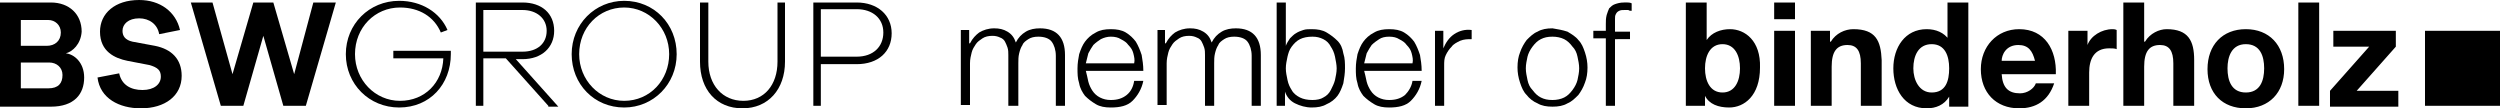
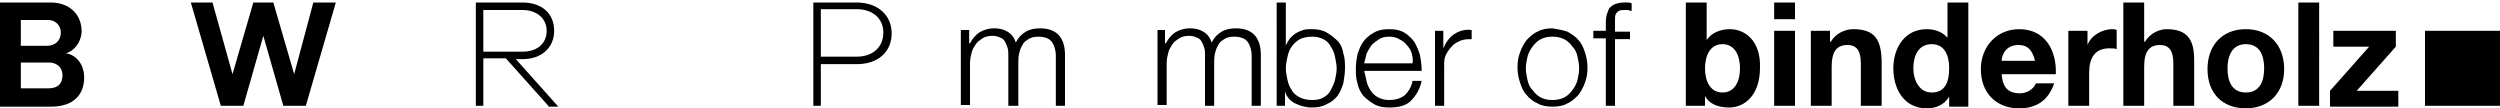
<svg xmlns="http://www.w3.org/2000/svg" xml:space="preserve" style="enable-background:new 0 0 300 13;" viewBox="0 0 300 13" height="13px" width="300px" y="0px" x="0px" id="Layer_1" version="1.1">
  <style>.st0{fill:#000;}</style>
  <path d="M7.9,6.4c1,0.1,2.2,1.1,2.2,2.9c0,2-1.2,3.5-4,3.5H0V0.3h6.1c2.2,0,3.7,1.4,3.7,3.5C9.7,5.3,8.7,6.2,7.9,6.4  L7.9,6.4z M2.5,5.5h3.1c1,0,1.7-0.6,1.7-1.6c0-0.9-0.7-1.5-1.5-1.5H2.5V5.5z M5.8,10.6C7,10.6,7.5,10,7.5,9c0-0.9-0.7-1.5-1.6-1.5  H2.5v3.1H5.8z" class="st0" />
-   <path d="M21.6,3.6l-2.5,0.5c-0.2-1.2-1.2-1.9-2.4-1.9c-1.3,0-2,0.7-2,1.5c0,0.6,0.3,1.1,1.2,1.3l2.7,0.5  c2,0.4,3.2,1.6,3.2,3.6c0,2.4-2,3.9-4.9,3.9c-2.6,0-4.9-1.2-5.2-3.7l2.6-0.5c0.3,1.4,1.4,2,2.8,2c1.4,0,2.2-0.7,2.2-1.6  c0-0.7-0.3-1.1-1.4-1.4l-2.6-0.5C13.8,7,12,6.2,12,3.8C12,1.6,13.8,0,16.7,0C19.2,0,21.1,1.4,21.6,3.6" class="st0" />
  <polygon points="36.7,12.7 34,12.7 31.6,4.3 29.2,12.7 26.5,12.7 22.9,0.3 25.5,0.3 27.9,8.9 30.4,0.3 32.8,0.3   35.3,8.9 37.6,0.3 40.3,0.3" class="st0" />
-   <path d="M54.1,6.1c0,0.1,0,0.3,0,0.4c0,3.6-2.5,6.4-6.2,6.4c-3.6,0-6.4-2.8-6.4-6.4s2.8-6.4,6.4-6.4  c2.7,0,4.9,1.4,5.8,3.5l-0.8,0.3c-0.8-1.9-2.6-3-4.9-3c-3,0-5.4,2.4-5.4,5.6c0,3.1,2.4,5.6,5.4,5.6c3,0,5.1-2.2,5.2-5.1h-6V6.1H54.1  z" class="st0" />
  <path d="M65.8,12.7L60.7,7H58v5.7h-0.9V0.3h5.6c2.3,0,3.8,1.3,3.8,3.4c0,2-1.5,3.4-3.8,3.4h-0.8l5.1,5.7H65.8z   M62.7,6.2c1.8,0,2.9-1,2.9-2.5c0-1.5-1.2-2.5-2.9-2.5H58v5H62.7z" class="st0" />
-   <path d="M81.2,6.5c0,3.6-2.8,6.4-6.3,6.4c-3.6,0-6.3-2.8-6.3-6.4c0-3.6,2.8-6.4,6.3-6.4C78.5,0.1,81.2,2.9,81.2,6.5   M80.3,6.5c0-3.1-2.4-5.6-5.4-5.6c-3,0-5.4,2.4-5.4,5.6c0,3.1,2.4,5.6,5.4,5.6C78,12.1,80.3,9.6,80.3,6.5" class="st0" />
-   <path d="M94.2,7.4c0,3.3-2,5.6-5.1,5.6c-3.1,0-5.1-2.2-5.1-5.6V0.3H85v7.1c0,2.8,1.7,4.7,4.2,4.7c2.5,0,4.1-1.9,4.1-4.7  V0.3h0.9V7.4z" class="st0" />
  <path d="M102.8,0.3c2.5,0,4.2,1.5,4.2,3.7c0,2.2-1.6,3.7-4.2,3.7h-4.3v5h-0.9V0.3H102.8z M102.8,6.8  c2,0,3.2-1.2,3.2-2.9c0-1.7-1.3-2.8-3.2-2.8h-4.3v5.7H102.8z" class="st0" />
  <path d="M291,12.7h9v-9h-9V12.7z M269.5,3.5c-2.8,0-4.6,1.9-4.6,4.8c0,2.9,1.8,4.7,4.6,4.7c2.8,0,4.6-1.9,4.6-4.7  C274.1,5.4,272.3,3.5,269.5,3.5 M269.5,11.1c-1.7,0-2.2-1.4-2.2-2.9c0-1.4,0.5-2.9,2.2-2.9c1.7,0,2.2,1.4,2.2,2.9  C271.7,9.7,271.2,11.1,269.5,11.1 M260,3.5c-0.9,0-2,0.5-2.6,1.5h-0.1V0.3h-2.5v12.4h2.5V8c0-1.8,0.6-2.6,1.9-2.6  c1.1,0,1.6,0.7,1.6,2.2v5.1h2.5V7.2C263.3,4.9,262.6,3.5,260,3.5 M250.5,5.4L250.5,5.4l0-1.7h-2.3v9h2.5V8.7c0-1.6,0.6-2.9,2.4-2.9  c0.3,0,0.7,0,0.9,0.1V3.6c-0.2-0.1-0.4-0.1-0.5-0.1C252.2,3.5,250.9,4.3,250.5,5.4 M207.6,3.5c-1.1,0-2.2,0.4-2.8,1.3h0V0.3h-2.5  v12.4h2.3v-1.2h0c0.5,1,1.6,1.4,2.9,1.4c1.8,0,3.7-1.4,3.7-4.8C211.3,4.9,209.4,3.5,207.6,3.5 M206.7,11.1c-1.5,0-2.1-1.4-2.1-2.9  c0-1.5,0.6-2.9,2.1-2.9c1.5,0,2.1,1.4,2.1,2.9C208.8,9.7,208.2,11.1,206.7,11.1 M287.5,5.6V3.7H280v1.9h4.3l-4.7,5.3v1.9h8.2v-1.9  h-5L287.5,5.6z M275.8,12.7h2.5V0.3h-2.5V12.7z M242.3,3.5c-2.7,0-4.6,2.1-4.6,4.8c0,2.8,1.8,4.7,4.6,4.7c2,0,3.5-0.9,4.2-3h-2.2  c-0.2,0.6-1,1.2-1.9,1.2c-1.4,0-2.1-0.7-2.2-2.3h6.5C246.8,6,245.4,3.5,242.3,3.5 M240.2,7.3c0-0.7,0.5-1.9,2-1.9  c1.2,0,1.7,0.7,2,1.9H240.2z M212.9,2.3h2.5v-2h-2.5V2.3z M212.9,12.7h2.5v-9h-2.5V12.7z M222.4,3.5c-1,0-2.1,0.5-2.7,1.5h-0.1V3.7  h-2.3v9h2.5V8c0-1.8,0.6-2.6,1.9-2.6c1.1,0,1.6,0.7,1.6,2.2v5.1h2.5V7.2C225.7,4.9,225.1,3.5,222.4,3.5 M233.9,4.8L233.9,4.8  c-0.6-0.9-1.6-1.3-2.7-1.3c-2.6,0-4,2.2-4,4.7c0,2.5,1.3,4.8,4,4.8c1.1,0,2.1-0.4,2.7-1.4h0v1.2h2.3V0.3h-2.5V4.8z M231.8,11.1  c-1.5,0-2.2-1.5-2.2-2.9c0-1.5,0.6-2.9,2.2-2.9c1.6,0,2.1,1.4,2.1,2.9C233.9,9.7,233.5,11.1,231.8,11.1" class="st0" />
  <path d="M116.3,3.7v1.5h0.1c0.3-0.6,0.7-1,1.1-1.3c0.5-0.3,1.1-0.5,1.8-0.5c0.6,0,1.1,0.1,1.6,0.4  c0.5,0.3,0.8,0.7,1,1.3c0.3-0.6,0.7-1,1.2-1.3c0.5-0.3,1.1-0.4,1.7-0.4c2,0,3,1.1,3,3.2v6.1h-1.1V6.7c0-0.7-0.2-1.3-0.5-1.7  c-0.3-0.4-0.9-0.6-1.6-0.6c-0.5,0-0.9,0.1-1.2,0.3c-0.3,0.2-0.6,0.4-0.7,0.7c-0.2,0.3-0.3,0.6-0.4,1c-0.1,0.4-0.1,0.8-0.1,1.2v5.1  H121V6.6c0-0.3,0-0.6-0.1-0.9c-0.1-0.3-0.2-0.5-0.3-0.7c-0.1-0.2-0.3-0.4-0.6-0.5c-0.2-0.1-0.5-0.2-0.9-0.2c-0.5,0-0.9,0.1-1.2,0.3  c-0.3,0.2-0.6,0.4-0.8,0.7c-0.2,0.3-0.4,0.6-0.5,1c-0.1,0.4-0.2,0.8-0.2,1.3v5h-1.1v-9H116.3z" class="st0" />
-   <path d="M130.6,9.8c0.1,0.4,0.3,0.8,0.5,1.1c0.2,0.3,0.5,0.6,0.9,0.8c0.4,0.2,0.8,0.3,1.3,0.3c0.8,0,1.4-0.2,1.9-0.6  c0.5-0.4,0.8-1,0.9-1.7h1.1c-0.2,1-0.7,1.8-1.3,2.4c-0.6,0.6-1.5,0.8-2.6,0.8c-0.7,0-1.3-0.1-1.8-0.4c-0.5-0.3-0.9-0.6-1.3-1  c-0.3-0.4-0.6-0.9-0.7-1.5c-0.2-0.6-0.2-1.2-0.2-1.8c0-0.6,0.1-1.2,0.2-1.7c0.2-0.6,0.4-1.1,0.7-1.5c0.3-0.4,0.7-0.8,1.3-1.1  c0.5-0.3,1.1-0.4,1.8-0.4c0.7,0,1.3,0.1,1.8,0.4c0.5,0.3,0.9,0.7,1.2,1.1c0.3,0.5,0.5,1,0.7,1.6c0.1,0.6,0.2,1.2,0.2,1.9h-6.9  C130.4,8.9,130.5,9.3,130.6,9.8 M136,6.4c-0.1-0.4-0.3-0.7-0.6-1c-0.2-0.3-0.5-0.5-0.9-0.7c-0.3-0.2-0.7-0.3-1.2-0.3  c-0.4,0-0.8,0.1-1.2,0.3c-0.3,0.2-0.6,0.4-0.9,0.7c-0.2,0.3-0.4,0.6-0.6,1c-0.1,0.4-0.2,0.8-0.3,1.2h5.8  C136.2,7.2,136.1,6.8,136,6.4" class="st0" />
  <path d="M139.8,3.7v1.5h0.1c0.3-0.6,0.7-1,1.1-1.3c0.5-0.3,1.1-0.5,1.8-0.5c0.6,0,1.1,0.1,1.6,0.4  c0.5,0.3,0.8,0.7,1,1.3c0.3-0.6,0.7-1,1.2-1.3c0.5-0.3,1.1-0.4,1.7-0.4c2,0,3,1.1,3,3.2v6.1h-1.1V6.7c0-0.7-0.2-1.3-0.5-1.7  c-0.3-0.4-0.9-0.6-1.6-0.6c-0.5,0-0.9,0.1-1.2,0.3c-0.3,0.2-0.6,0.4-0.7,0.7c-0.2,0.3-0.3,0.6-0.4,1c-0.1,0.4-0.1,0.8-0.1,1.2v5.1  h-1.1V6.6c0-0.3,0-0.6-0.1-0.9c-0.1-0.3-0.2-0.5-0.3-0.7c-0.1-0.2-0.3-0.4-0.6-0.5c-0.2-0.1-0.5-0.2-0.9-0.2c-0.5,0-0.9,0.1-1.2,0.3  c-0.3,0.2-0.6,0.4-0.8,0.7c-0.2,0.3-0.4,0.6-0.5,1c-0.1,0.4-0.2,0.8-0.2,1.3v5h-1.1v-9H139.8z" class="st0" />
  <path d="M154.3,0.3v5.2h0c0.1-0.3,0.3-0.6,0.5-0.9c0.2-0.2,0.5-0.5,0.7-0.6c0.3-0.2,0.6-0.3,0.9-0.4  c0.3-0.1,0.6-0.1,1-0.1c0.7,0,1.3,0.1,1.8,0.4c0.5,0.3,0.9,0.6,1.3,1s0.6,0.9,0.7,1.5c0.2,0.6,0.2,1.2,0.2,1.8  c0,0.6-0.1,1.2-0.2,1.8c-0.2,0.6-0.4,1.1-0.7,1.5c-0.3,0.4-0.8,0.8-1.3,1c-0.5,0.3-1.1,0.4-1.8,0.4c-0.7,0-1.4-0.2-2-0.5  c-0.6-0.3-1-0.8-1.2-1.4h0v1.7h-1V0.3H154.3z M160.2,6.8c-0.1-0.5-0.3-0.9-0.5-1.2c-0.2-0.4-0.5-0.7-0.9-0.9  c-0.4-0.2-0.8-0.3-1.3-0.3c-0.6,0-1.1,0.1-1.5,0.3c-0.4,0.2-0.7,0.5-1,0.9c-0.3,0.4-0.4,0.8-0.5,1.2c-0.1,0.5-0.2,0.9-0.2,1.4  c0,0.5,0.1,0.9,0.2,1.4c0.1,0.5,0.3,0.9,0.5,1.2c0.2,0.4,0.6,0.7,1,0.9c0.4,0.2,0.9,0.3,1.5,0.3c0.5,0,1-0.1,1.3-0.3  c0.4-0.2,0.7-0.5,0.9-0.9c0.2-0.4,0.4-0.8,0.5-1.2c0.1-0.5,0.2-0.9,0.2-1.4C160.4,7.8,160.3,7.3,160.2,6.8" class="st0" />
  <path d="M164,9.8c0.1,0.4,0.3,0.8,0.5,1.1c0.2,0.3,0.5,0.6,0.9,0.8c0.4,0.2,0.8,0.3,1.3,0.3c0.8,0,1.4-0.2,1.9-0.6  c0.4-0.4,0.8-1,0.9-1.7h1.1c-0.2,1-0.7,1.8-1.3,2.4c-0.6,0.6-1.5,0.8-2.6,0.8c-0.7,0-1.3-0.1-1.8-0.4c-0.5-0.3-0.9-0.6-1.3-1  c-0.3-0.4-0.6-0.9-0.7-1.5c-0.2-0.6-0.2-1.2-0.2-1.8c0-0.6,0.1-1.2,0.2-1.7c0.2-0.6,0.4-1.1,0.7-1.5c0.3-0.4,0.7-0.8,1.3-1.1  c0.5-0.3,1.1-0.4,1.8-0.4c0.7,0,1.3,0.1,1.8,0.4c0.5,0.3,0.9,0.7,1.2,1.1c0.3,0.5,0.5,1,0.7,1.6c0.1,0.6,0.2,1.2,0.2,1.9h-6.9  C163.8,8.9,163.9,9.3,164,9.8 M169.4,6.4c-0.1-0.4-0.3-0.7-0.6-1c-0.2-0.3-0.5-0.5-0.9-0.7c-0.3-0.2-0.7-0.3-1.2-0.3  c-0.5,0-0.9,0.1-1.2,0.3c-0.3,0.2-0.6,0.4-0.9,0.7c-0.2,0.3-0.4,0.6-0.6,1c-0.1,0.4-0.2,0.8-0.3,1.2h5.8  C169.6,7.2,169.5,6.8,169.4,6.4" class="st0" />
  <path d="M173.2,3.7v2.1h0c0.3-0.7,0.7-1.3,1.3-1.7c0.6-0.4,1.3-0.6,2.1-0.5v1.1c-0.5,0-0.9,0-1.4,0.2  c-0.4,0.2-0.8,0.4-1,0.7c-0.3,0.3-0.5,0.6-0.7,1c-0.2,0.4-0.2,0.8-0.2,1.3v4.8h-1.1v-9H173.2z" class="st0" />
  <path d="M188.1,3.8c0.5,0.3,1,0.6,1.3,1c0.4,0.4,0.6,0.9,0.8,1.5c0.2,0.6,0.3,1.2,0.3,1.8c0,0.7-0.1,1.3-0.3,1.8  c-0.2,0.6-0.5,1.1-0.8,1.5c-0.4,0.4-0.8,0.8-1.3,1c-0.5,0.3-1.1,0.4-1.8,0.4c-0.7,0-1.3-0.1-1.8-0.4c-0.5-0.2-1-0.6-1.3-1  c-0.4-0.4-0.6-0.9-0.8-1.5c-0.2-0.6-0.3-1.2-0.3-1.8c0-0.7,0.1-1.3,0.3-1.8c0.2-0.6,0.5-1.1,0.8-1.5c0.4-0.4,0.8-0.8,1.3-1  c0.5-0.3,1.1-0.4,1.8-0.4C186.9,3.5,187.5,3.6,188.1,3.8 M184.9,4.7c-0.4,0.2-0.7,0.5-1,0.9c-0.3,0.4-0.5,0.8-0.6,1.2  c-0.1,0.5-0.2,0.9-0.2,1.4c0,0.5,0.1,0.9,0.2,1.4c0.1,0.5,0.3,0.9,0.6,1.2c0.3,0.4,0.6,0.7,1,0.9c0.4,0.2,0.8,0.3,1.4,0.3  c0.5,0,1-0.1,1.4-0.3c0.4-0.2,0.7-0.5,1-0.9c0.3-0.4,0.5-0.8,0.6-1.2c0.1-0.5,0.2-0.9,0.2-1.4c0-0.5-0.1-0.9-0.2-1.4  c-0.1-0.5-0.3-0.9-0.6-1.2c-0.3-0.4-0.6-0.7-1-0.9c-0.4-0.2-0.9-0.3-1.4-0.3C185.7,4.4,185.3,4.5,184.9,4.7" class="st0" />
  <path d="M193.8,4.6v8.1h-1.1V4.6h-1.5V3.7h1.5V2.9c0-0.4,0-0.7,0.1-1.1c0.1-0.3,0.2-0.6,0.3-0.8  c0.2-0.2,0.4-0.4,0.7-0.5c0.3-0.1,0.6-0.2,1.1-0.2c0.2,0,0.3,0,0.4,0c0.1,0,0.3,0,0.5,0.1v0.9c-0.1,0-0.3,0-0.4-0.1  c-0.1,0-0.3,0-0.4,0c-0.3,0-0.5,0-0.7,0.1c-0.2,0.1-0.3,0.2-0.4,0.4c-0.1,0.2-0.1,0.3-0.1,0.6c0,0.2,0,0.4,0,0.7v0.8h1.8v0.9H193.8z" class="st0" />
</svg>